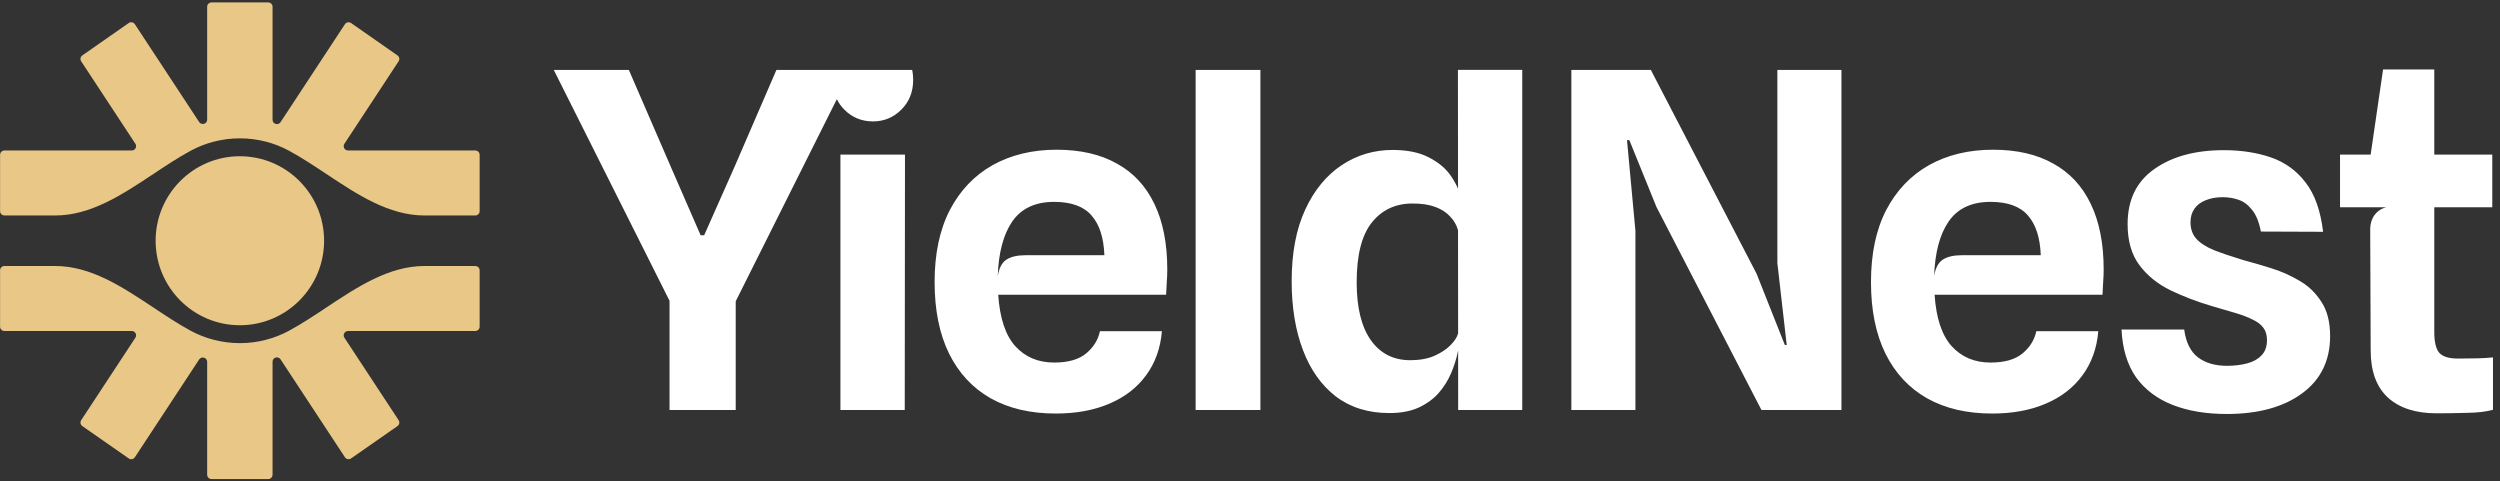
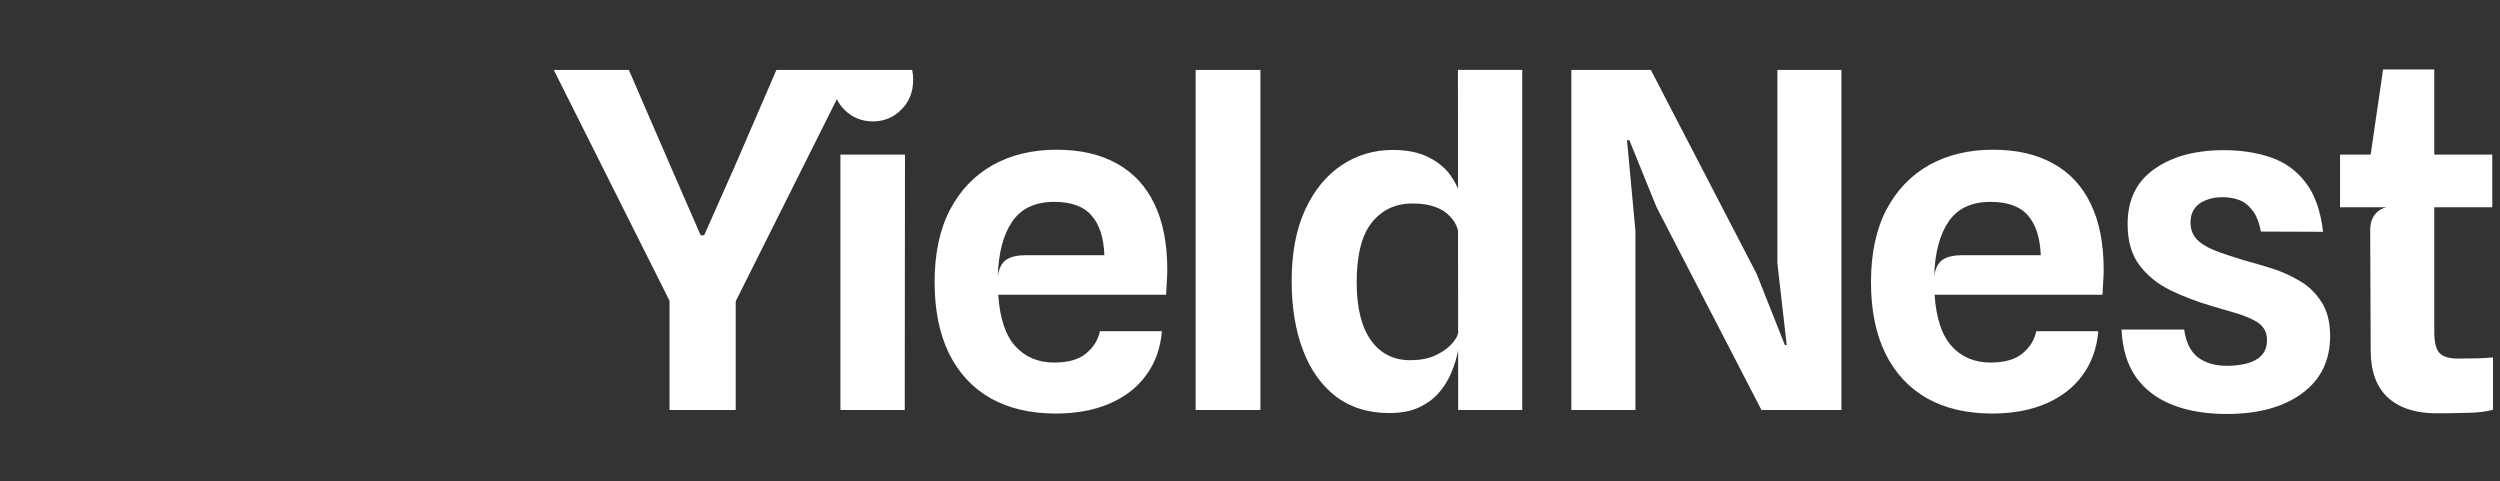
<svg xmlns="http://www.w3.org/2000/svg" width="135" height="26" viewBox="0 0 135 26" fill="none">
  <rect x="0" y="0" width="135" height="26" fill="#333333" stroke="none" />
  <path fill-rule="evenodd" clip-rule="evenodd" d="M131.565 22.318C130.445 22.318 129.574 22.036 128.951 21.472C128.328 20.9 128.017 20.049 128.017 18.921L127.991 12.366C127.991 11.81 128.309 11.326 128.863 11.192H126.362V8.35H128.015L128.686 3.75H131.451V8.35H134.583V11.192H131.451V17.923C131.451 18.462 131.54 18.837 131.717 19.047C131.902 19.258 132.243 19.363 132.739 19.363C133.135 19.363 133.484 19.359 133.787 19.35C134.091 19.342 134.368 19.325 134.621 19.3V22.129C134.259 22.23 133.796 22.285 133.232 22.293C132.668 22.31 132.112 22.318 131.565 22.318ZM120.245 22.355C119.125 22.355 118.149 22.191 117.315 21.863C116.482 21.534 115.825 21.038 115.345 20.372C114.874 19.699 114.613 18.84 114.562 17.796H117.947C118.039 18.486 118.287 18.987 118.692 19.299C119.096 19.602 119.618 19.754 120.257 19.754C120.645 19.754 121.002 19.712 121.331 19.627C121.659 19.543 121.92 19.4 122.114 19.198C122.316 18.996 122.417 18.718 122.417 18.364C122.417 18.095 122.354 17.876 122.227 17.708C122.101 17.531 121.912 17.384 121.659 17.266C121.415 17.139 121.112 17.021 120.75 16.912C120.388 16.802 119.971 16.68 119.5 16.546C118.666 16.302 117.9 16.011 117.201 15.674C116.503 15.329 115.943 14.874 115.522 14.31C115.101 13.746 114.891 13.009 114.891 12.1C114.891 10.795 115.37 9.806 116.33 9.132C117.29 8.45 118.54 8.109 120.081 8.109C121.023 8.109 121.874 8.24 122.631 8.501C123.389 8.762 124.012 9.212 124.5 9.852C124.997 10.492 125.313 11.38 125.447 12.517L122.088 12.504C121.987 11.982 121.827 11.591 121.609 11.33C121.398 11.06 121.154 10.879 120.876 10.787C120.607 10.694 120.321 10.648 120.017 10.648C119.681 10.648 119.378 10.703 119.108 10.812C118.847 10.913 118.645 11.065 118.502 11.267C118.359 11.469 118.287 11.713 118.287 11.999C118.287 12.353 118.388 12.647 118.591 12.883C118.801 13.119 119.117 13.325 119.538 13.502C119.967 13.67 120.502 13.851 121.141 14.045C121.613 14.171 122.118 14.319 122.657 14.487C123.195 14.655 123.705 14.883 124.185 15.169C124.665 15.447 125.056 15.826 125.359 16.306C125.671 16.777 125.826 17.392 125.826 18.15C125.826 19.472 125.321 20.503 124.311 21.244C123.301 21.985 121.945 22.355 120.245 22.355ZM104.064 21.51C105.04 22.057 106.211 22.331 107.574 22.331C108.677 22.331 109.641 22.154 110.466 21.8C111.3 21.447 111.96 20.938 112.449 20.272C112.945 19.599 113.232 18.803 113.307 17.885H109.961C109.86 18.357 109.612 18.757 109.216 19.085C108.82 19.414 108.244 19.578 107.486 19.578C106.627 19.578 105.929 19.283 105.39 18.694C104.859 18.104 104.552 17.178 104.468 15.915H113.535C113.552 15.637 113.564 15.397 113.573 15.195C113.589 14.993 113.598 14.779 113.598 14.551C113.598 13.154 113.366 11.975 112.903 11.015C112.44 10.047 111.763 9.318 110.87 8.83C109.986 8.333 108.905 8.085 107.625 8.085C106.312 8.085 105.158 8.363 104.165 8.918C103.18 9.474 102.41 10.283 101.854 11.343C101.307 12.404 101.033 13.701 101.033 15.233C101.033 16.749 101.294 18.037 101.816 19.098C102.338 20.15 103.087 20.954 104.064 21.51ZM110.201 13.781H105.958C105.503 13.781 105.154 13.861 104.91 14.021C104.666 14.181 104.51 14.48 104.443 14.918C104.485 13.646 104.746 12.661 105.226 11.962C105.714 11.255 106.467 10.901 107.486 10.901C108.412 10.901 109.086 11.146 109.506 11.634C109.936 12.122 110.167 12.838 110.201 13.781ZM84.853 22.14V3.777H89.146L94.854 14.778L96.382 18.63H96.483L95.978 14.209V3.777H99.438V22.14H95.119L89.449 11.178L87.984 7.566H87.858L88.313 12.466V22.14H84.853ZM72.136 21.409C72.928 22.007 73.888 22.305 75.016 22.305C75.639 22.305 76.165 22.209 76.594 22.015C77.032 21.813 77.394 21.552 77.68 21.232C77.966 20.904 78.194 20.542 78.362 20.146C78.53 19.75 78.653 19.359 78.728 18.971L78.739 18.926L78.741 22.141H82.201V3.774H78.728L78.733 10.192C78.637 9.963 78.509 9.732 78.349 9.499C78.072 9.095 77.676 8.763 77.162 8.502C76.649 8.232 75.996 8.097 75.205 8.097C74.195 8.097 73.277 8.371 72.452 8.918C71.627 9.466 70.971 10.265 70.482 11.318C69.994 12.37 69.75 13.659 69.75 15.182C69.75 16.589 69.952 17.826 70.356 18.896C70.76 19.965 71.354 20.803 72.136 21.409ZM78.734 12.409L78.738 18.043L78.728 18.024C78.686 18.201 78.556 18.403 78.337 18.63C78.126 18.849 77.836 19.043 77.466 19.211C77.103 19.371 76.666 19.451 76.152 19.451C75.251 19.451 74.544 19.093 74.031 18.378C73.517 17.654 73.26 16.61 73.26 15.246C73.26 13.772 73.534 12.694 74.081 12.012C74.628 11.331 75.361 10.989 76.278 10.989C76.775 10.989 77.188 11.053 77.516 11.179C77.853 11.305 78.118 11.478 78.311 11.697C78.514 11.907 78.653 12.147 78.728 12.417L78.734 12.409ZM64.564 22.141V3.777H68.062V22.141H64.564ZM53.499 21.51C54.476 22.057 55.646 22.331 57.01 22.331C58.113 22.331 59.077 22.154 59.902 21.8C60.735 21.447 61.396 20.938 61.884 20.272C62.381 19.599 62.667 18.803 62.743 17.885H59.397C59.296 18.357 59.047 18.757 58.652 19.085C58.256 19.414 57.679 19.578 56.922 19.578C56.063 19.578 55.364 19.283 54.825 18.694C54.295 18.104 53.988 17.178 53.904 15.915H62.97C62.987 15.637 63 15.397 63.008 15.195C63.025 14.993 63.033 14.779 63.033 14.551C63.033 13.154 62.802 11.975 62.339 11.015C61.876 10.047 61.198 9.318 60.306 8.83C59.422 8.333 58.34 8.085 57.06 8.085C55.747 8.085 54.594 8.363 53.6 8.918C52.615 9.474 51.845 10.283 51.29 11.343C50.742 12.404 50.469 13.701 50.469 15.233C50.469 16.749 50.73 18.037 51.252 19.098C51.774 20.15 52.523 20.954 53.499 21.51ZM59.636 13.781H55.394C54.939 13.781 54.59 13.861 54.346 14.021C54.101 14.181 53.946 14.48 53.878 14.918C53.92 13.646 54.181 12.661 54.661 11.962C55.15 11.255 55.903 10.901 56.922 10.901C57.848 10.901 58.521 11.146 58.942 11.634C59.371 12.122 59.603 12.838 59.636 13.781ZM39.729 22.14V16.268L45.19 5.355C45.292 5.564 45.428 5.754 45.598 5.924C46.019 6.345 46.532 6.556 47.139 6.556C47.736 6.556 48.246 6.345 48.667 5.924C49.096 5.503 49.311 4.965 49.311 4.308C49.311 4.121 49.293 3.944 49.259 3.777H45.98H45.018H41.926L39.666 9.006L38.024 12.706H37.835L36.218 8.993L33.958 3.777H29.904L36.155 16.243V22.14H39.729ZM45.383 22.141V8.349H48.869L48.856 22.141H45.383Z" fill="white" />
-   <path fill-rule="evenodd" clip-rule="evenodd" d="M11.187 0.365C11.187 0.235 11.292 0.131 11.422 0.131H14.482C14.613 0.131 14.718 0.235 14.718 0.365V6.467C14.718 6.7 15.022 6.79 15.15 6.595L18.626 1.308C18.698 1.197 18.849 1.168 18.958 1.244L21.463 2.991C21.567 3.064 21.595 3.205 21.525 3.311L18.598 7.764C18.496 7.92 18.608 8.126 18.795 8.126L25.665 8.126C25.795 8.126 25.901 8.231 25.901 8.36V11.402C25.901 11.531 25.795 11.636 25.665 11.636H22.924C21.001 11.636 19.302 10.509 17.627 9.397C16.956 8.952 16.289 8.51 15.613 8.143C14.823 7.714 13.916 7.471 12.952 7.471C11.989 7.471 11.082 7.714 10.291 8.143C9.615 8.51 8.948 8.952 8.278 9.397C6.603 10.509 4.904 11.636 2.981 11.636H0.239C0.109 11.636 0.004 11.531 0.004 11.402V8.36C0.004 8.231 0.109 8.126 0.239 8.126L7.114 8.126C7.301 8.126 7.413 7.92 7.311 7.764L4.384 3.311C4.314 3.205 4.342 3.064 4.446 2.991L6.951 1.244C7.06 1.168 7.211 1.197 7.283 1.308L10.754 6.588C10.882 6.783 11.187 6.693 11.187 6.46V0.365ZM8.278 16.602C6.603 15.491 4.904 14.364 2.981 14.364H0.239C0.109 14.364 0.004 14.469 0.004 14.598V17.64C0.004 17.769 0.109 17.874 0.239 17.874H7.114C7.301 17.874 7.413 18.08 7.311 18.236L4.384 22.689C4.314 22.795 4.342 22.936 4.446 23.009L6.951 24.755C7.06 24.831 7.211 24.802 7.283 24.692L10.754 19.412C10.882 19.217 11.187 19.307 11.187 19.54V25.635C11.187 25.765 11.292 25.869 11.422 25.869H14.482C14.613 25.869 14.718 25.765 14.718 25.635V19.532C14.718 19.3 15.022 19.21 15.15 19.405L18.626 24.692C18.698 24.802 18.849 24.831 18.958 24.755L21.463 23.009C21.567 22.936 21.595 22.795 21.525 22.689L18.598 18.236C18.496 18.08 18.608 17.874 18.795 17.874H25.665C25.795 17.874 25.901 17.769 25.901 17.64V14.598C25.901 14.469 25.795 14.364 25.665 14.364H22.924C21.001 14.364 19.302 15.491 17.627 16.602C16.956 17.048 16.289 17.49 15.613 17.857C14.823 18.285 13.916 18.529 12.952 18.529C11.989 18.529 11.082 18.285 10.291 17.857C9.615 17.49 8.948 17.048 8.278 16.602ZM12.952 17.563C15.464 17.563 17.501 15.52 17.501 13C17.501 10.48 15.464 8.437 12.952 8.437C10.44 8.437 8.404 10.48 8.404 13C8.404 15.52 10.44 17.563 12.952 17.563Z" fill="#E8C787" />
</svg>